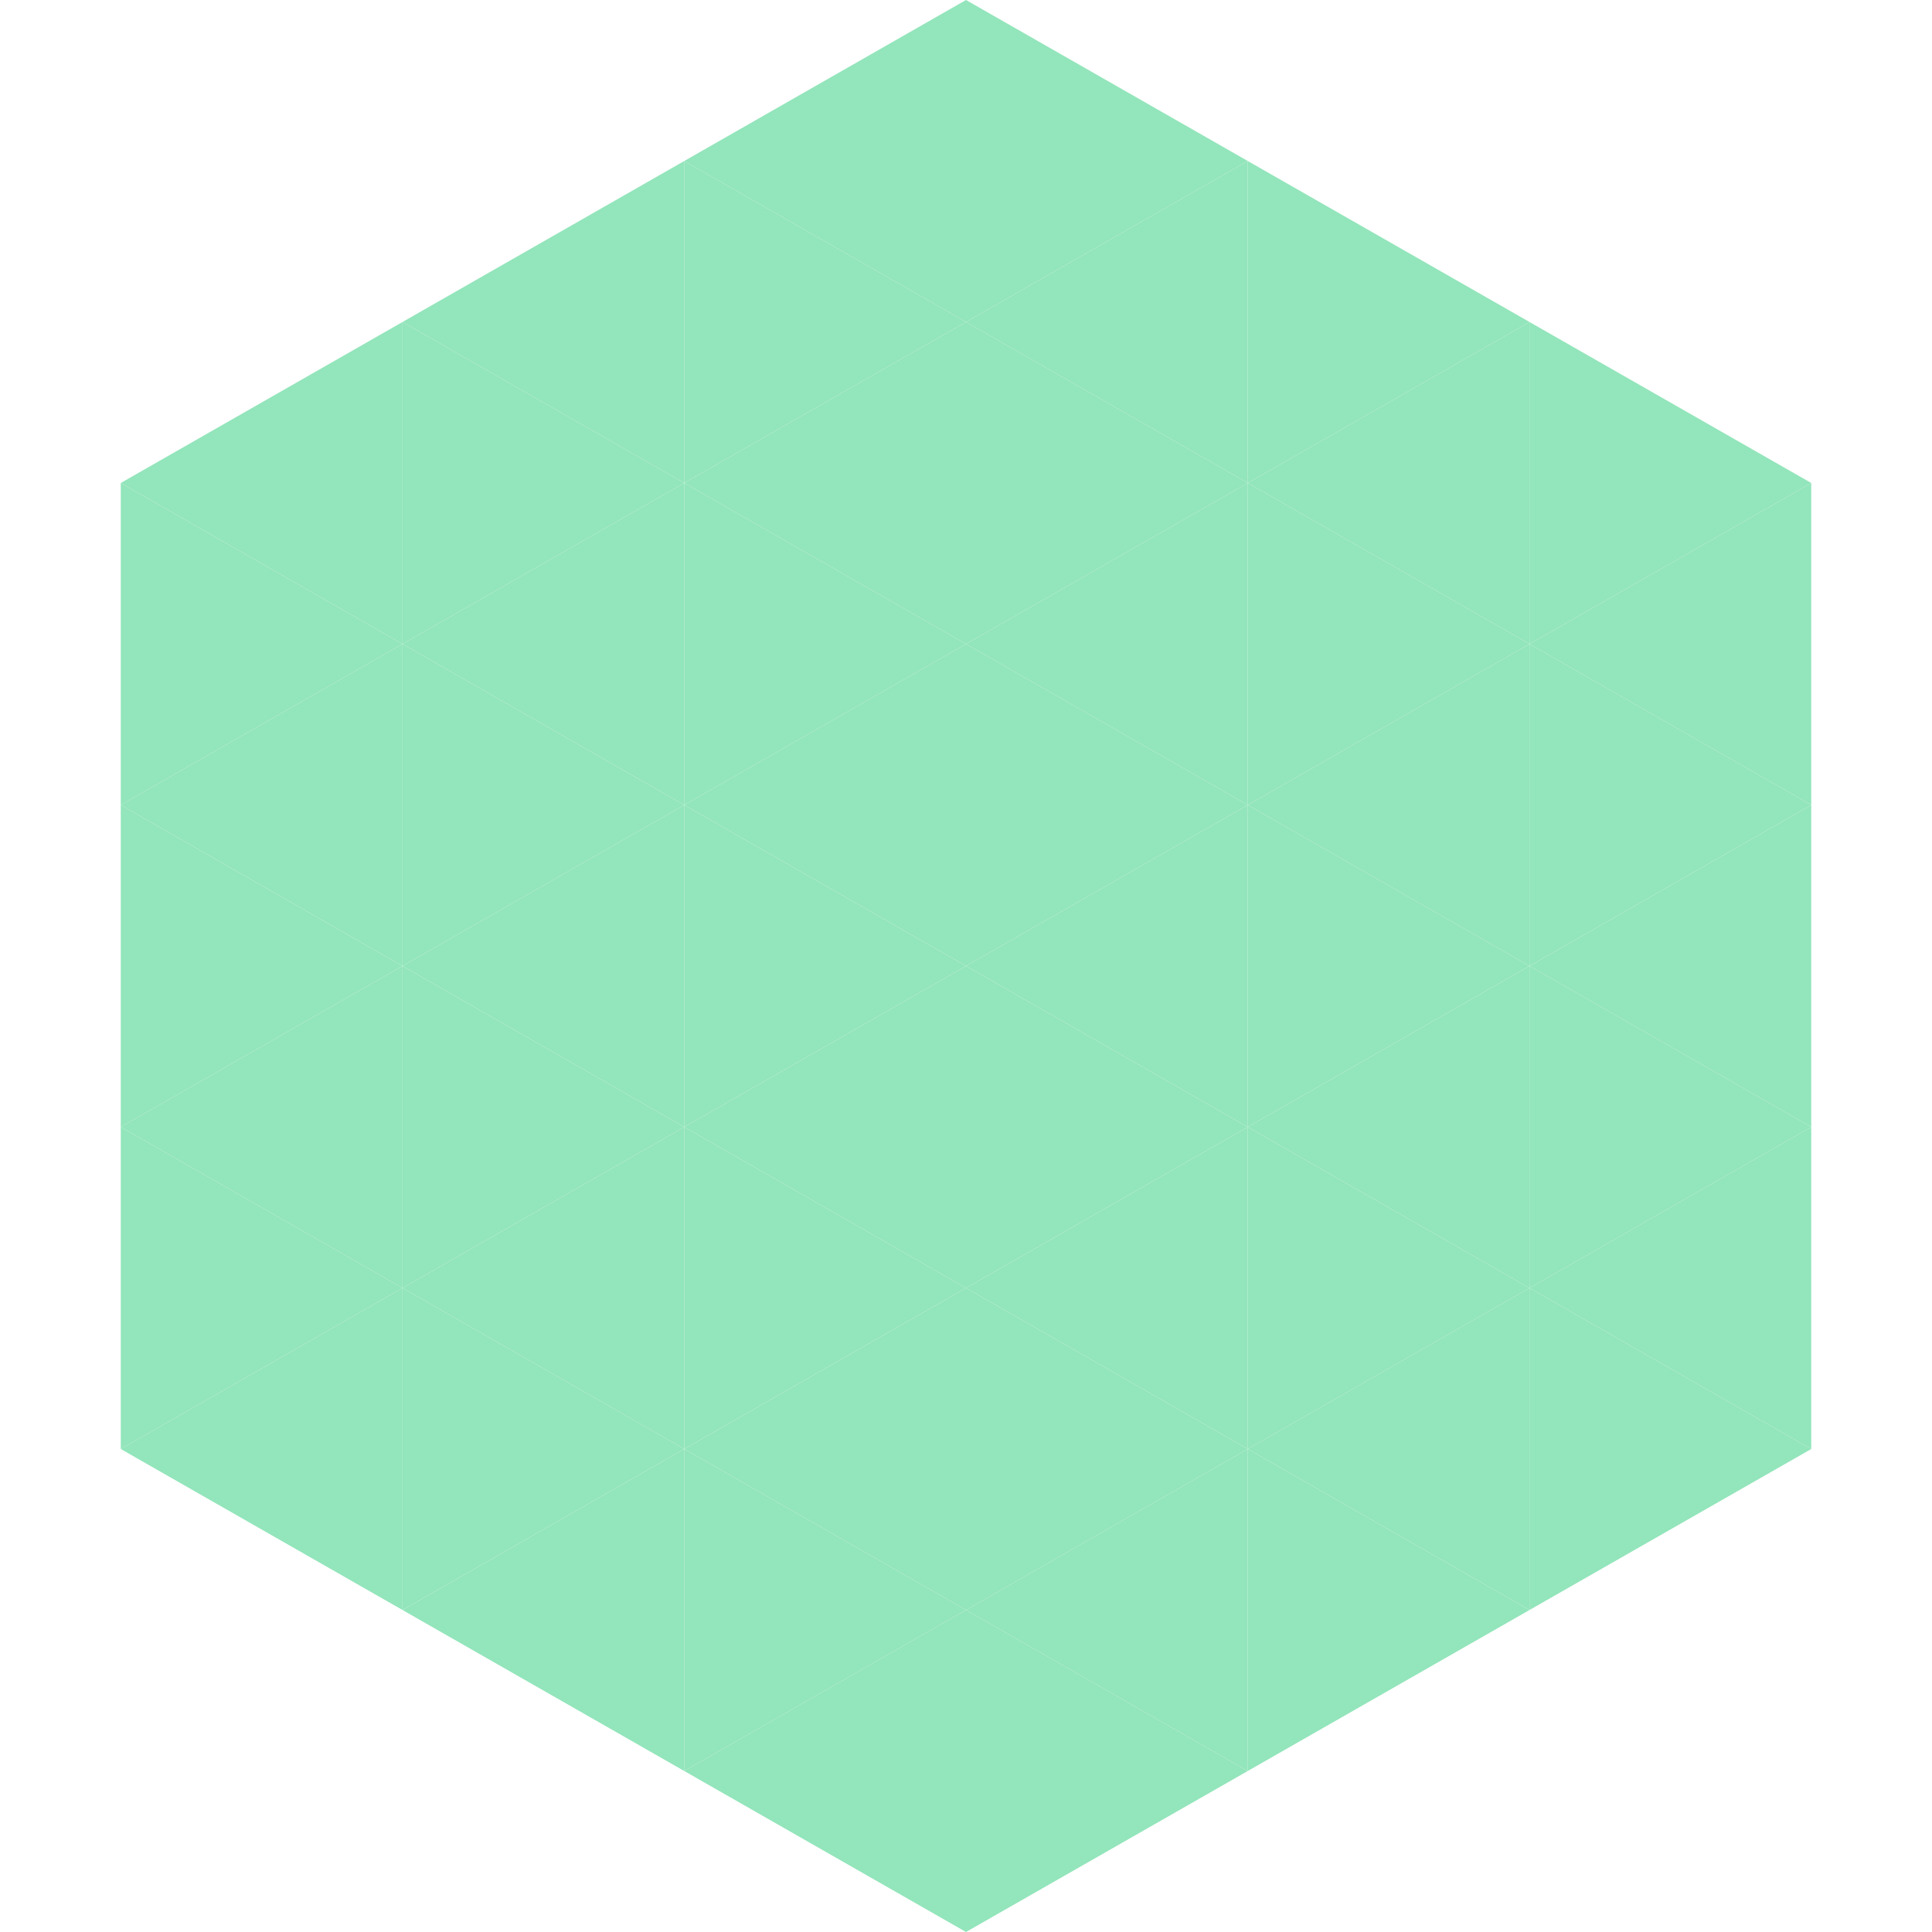
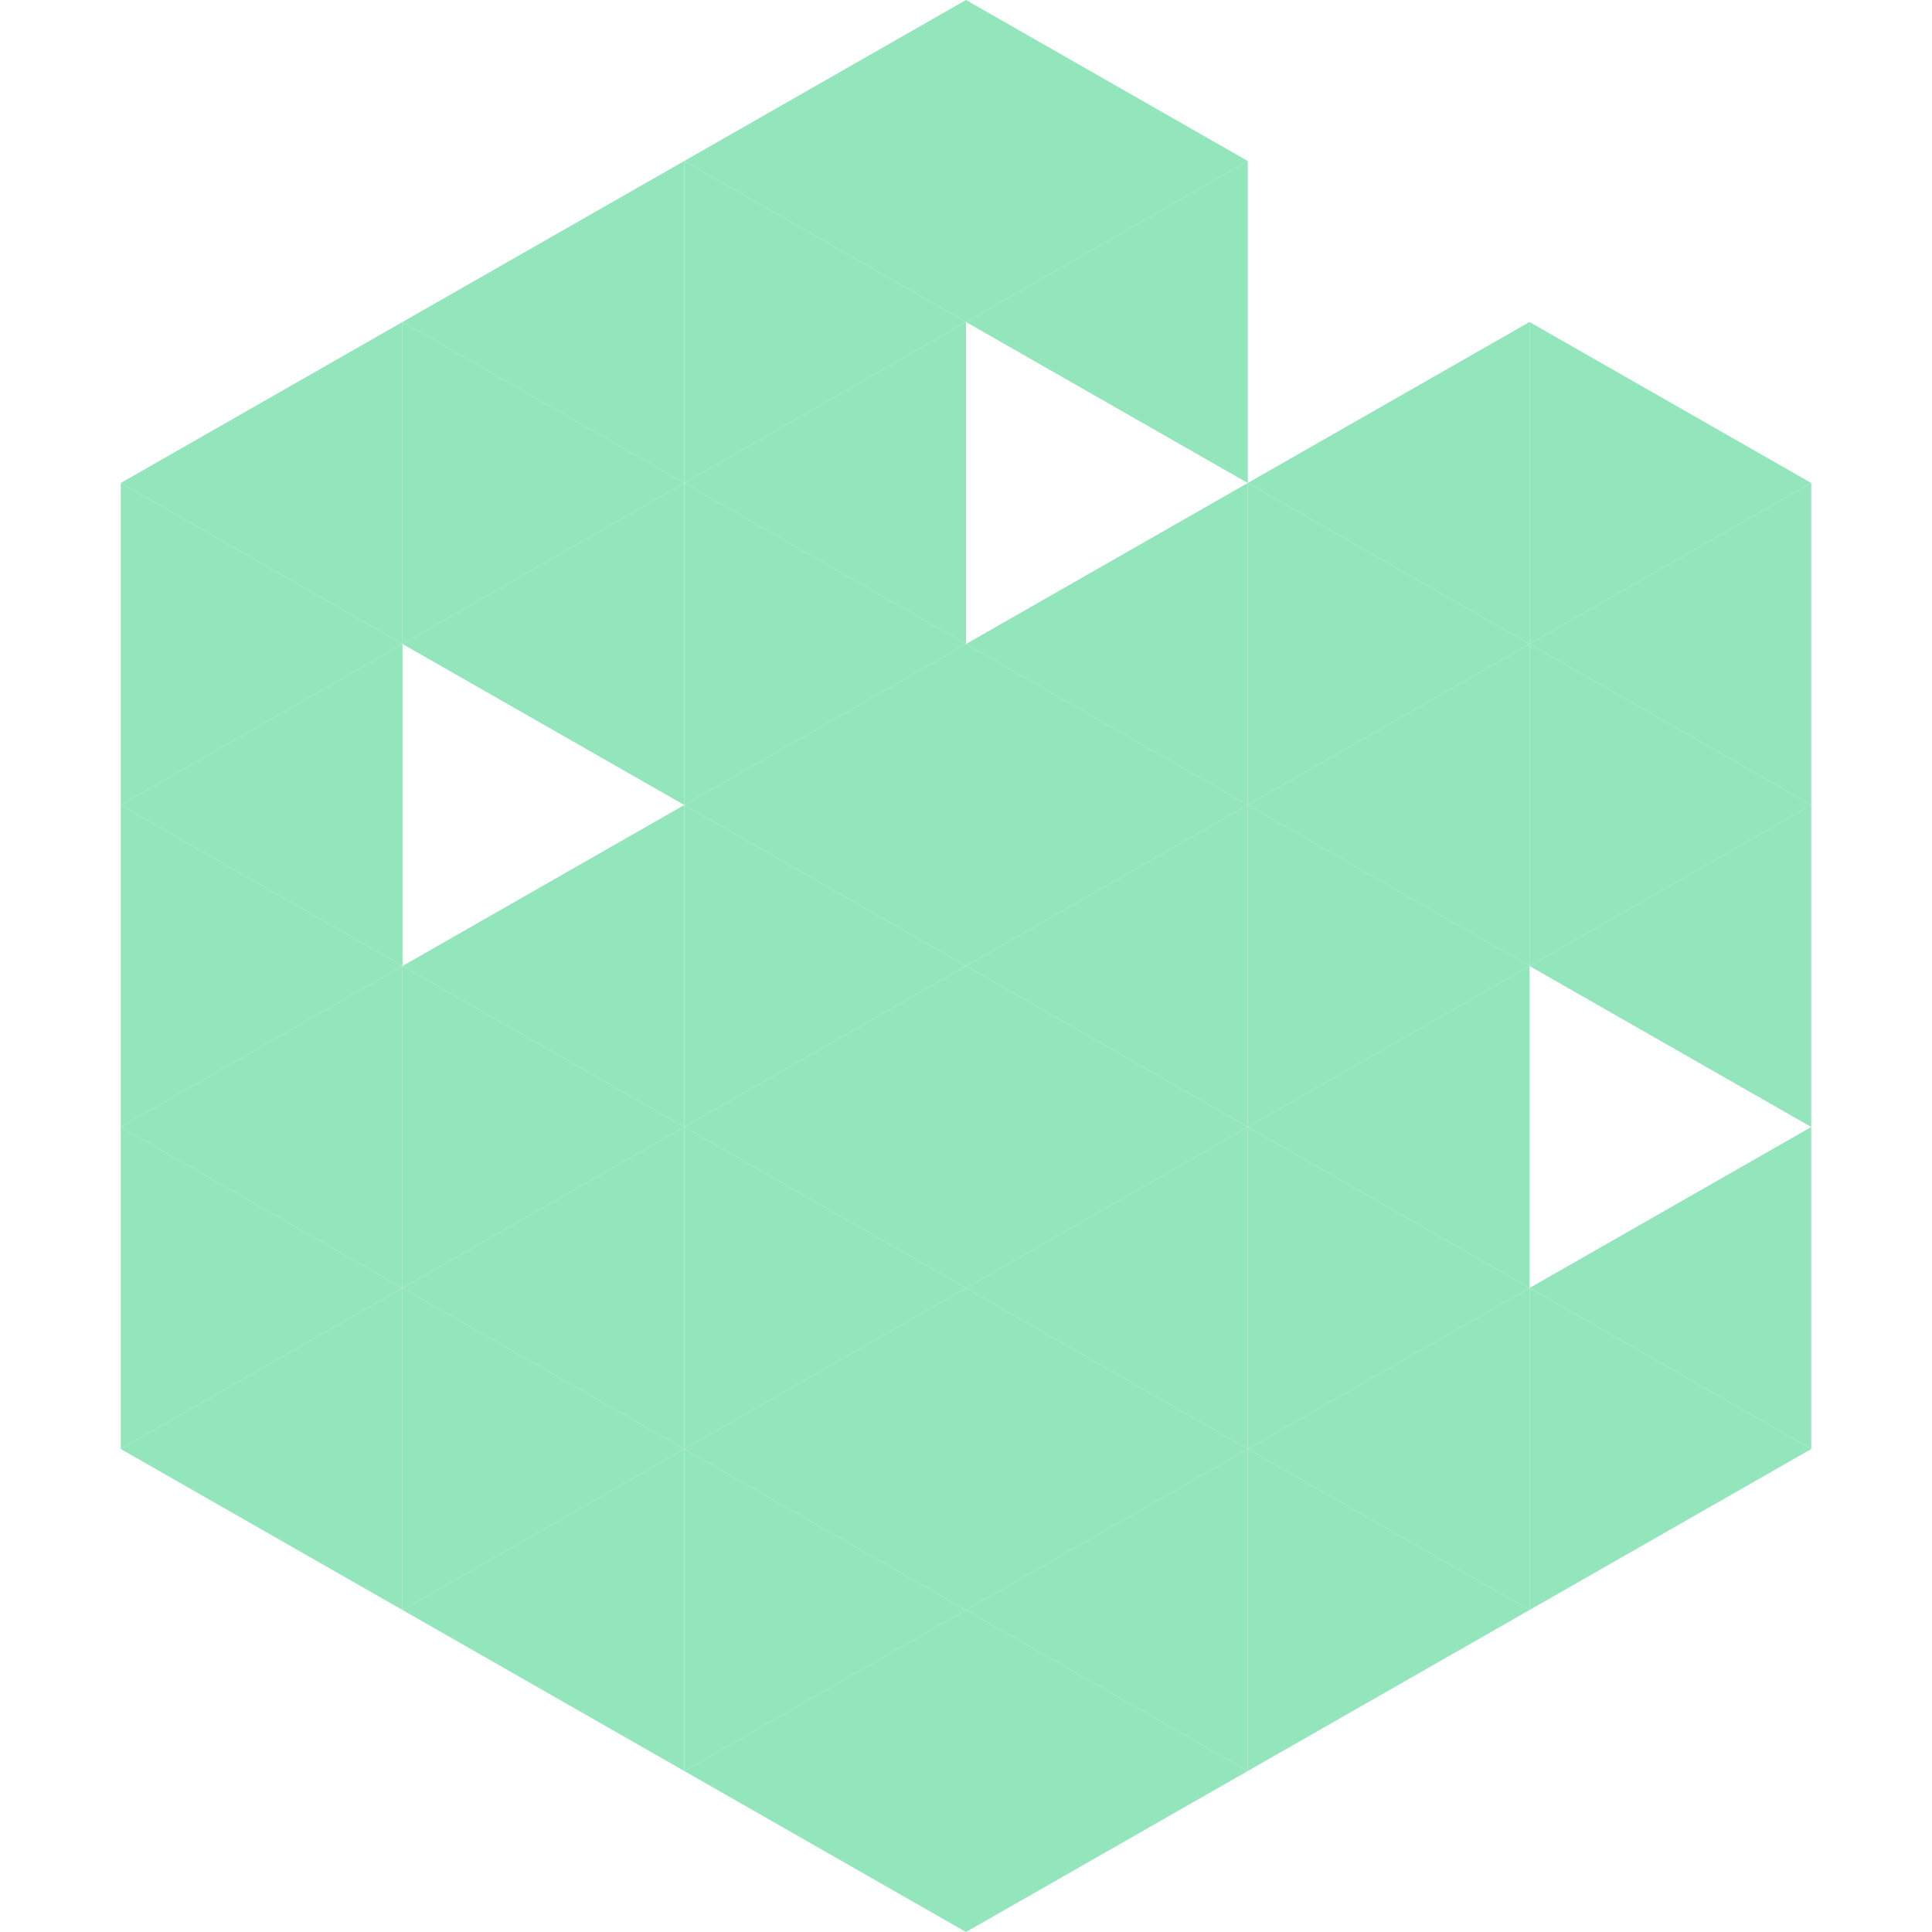
<svg xmlns="http://www.w3.org/2000/svg" width="240" height="240">
  <polygon points="50,40 15,60 50,80" style="fill:rgb(147,229,187)" />
  <polygon points="190,40 225,60 190,80" style="fill:rgb(147,229,187)" />
  <polygon points="15,60 50,80 15,100" style="fill:rgb(147,229,187)" />
  <polygon points="225,60 190,80 225,100" style="fill:rgb(147,229,187)" />
  <polygon points="50,80 15,100 50,120" style="fill:rgb(147,229,187)" />
  <polygon points="190,80 225,100 190,120" style="fill:rgb(147,229,187)" />
  <polygon points="15,100 50,120 15,140" style="fill:rgb(147,229,187)" />
  <polygon points="225,100 190,120 225,140" style="fill:rgb(147,229,187)" />
  <polygon points="50,120 15,140 50,160" style="fill:rgb(147,229,187)" />
-   <polygon points="190,120 225,140 190,160" style="fill:rgb(147,229,187)" />
  <polygon points="15,140 50,160 15,180" style="fill:rgb(147,229,187)" />
  <polygon points="225,140 190,160 225,180" style="fill:rgb(147,229,187)" />
  <polygon points="50,160 15,180 50,200" style="fill:rgb(147,229,187)" />
  <polygon points="190,160 225,180 190,200" style="fill:rgb(147,229,187)" />
  <polygon points="15,180 50,200 15,220" style="fill:rgb(255,255,255); fill-opacity:0" />
  <polygon points="225,180 190,200 225,220" style="fill:rgb(255,255,255); fill-opacity:0" />
-   <polygon points="50,0 85,20 50,40" style="fill:rgb(255,255,255); fill-opacity:0" />
  <polygon points="190,0 155,20 190,40" style="fill:rgb(255,255,255); fill-opacity:0" />
  <polygon points="85,20 50,40 85,60" style="fill:rgb(147,229,187)" />
-   <polygon points="155,20 190,40 155,60" style="fill:rgb(147,229,187)" />
  <polygon points="50,40 85,60 50,80" style="fill:rgb(147,229,187)" />
  <polygon points="190,40 155,60 190,80" style="fill:rgb(147,229,187)" />
  <polygon points="85,60 50,80 85,100" style="fill:rgb(147,229,187)" />
  <polygon points="155,60 190,80 155,100" style="fill:rgb(147,229,187)" />
-   <polygon points="50,80 85,100 50,120" style="fill:rgb(147,229,187)" />
  <polygon points="190,80 155,100 190,120" style="fill:rgb(147,229,187)" />
  <polygon points="85,100 50,120 85,140" style="fill:rgb(147,229,187)" />
  <polygon points="155,100 190,120 155,140" style="fill:rgb(147,229,187)" />
  <polygon points="50,120 85,140 50,160" style="fill:rgb(147,229,187)" />
  <polygon points="190,120 155,140 190,160" style="fill:rgb(147,229,187)" />
  <polygon points="85,140 50,160 85,180" style="fill:rgb(147,229,187)" />
  <polygon points="155,140 190,160 155,180" style="fill:rgb(147,229,187)" />
  <polygon points="50,160 85,180 50,200" style="fill:rgb(147,229,187)" />
  <polygon points="190,160 155,180 190,200" style="fill:rgb(147,229,187)" />
  <polygon points="85,180 50,200 85,220" style="fill:rgb(147,229,187)" />
  <polygon points="155,180 190,200 155,220" style="fill:rgb(147,229,187)" />
  <polygon points="120,0 85,20 120,40" style="fill:rgb(147,229,187)" />
  <polygon points="120,0 155,20 120,40" style="fill:rgb(147,229,187)" />
  <polygon points="85,20 120,40 85,60" style="fill:rgb(147,229,187)" />
  <polygon points="155,20 120,40 155,60" style="fill:rgb(147,229,187)" />
  <polygon points="120,40 85,60 120,80" style="fill:rgb(147,229,187)" />
-   <polygon points="120,40 155,60 120,80" style="fill:rgb(147,229,187)" />
  <polygon points="85,60 120,80 85,100" style="fill:rgb(147,229,187)" />
  <polygon points="155,60 120,80 155,100" style="fill:rgb(147,229,187)" />
  <polygon points="120,80 85,100 120,120" style="fill:rgb(147,229,187)" />
  <polygon points="120,80 155,100 120,120" style="fill:rgb(147,229,187)" />
  <polygon points="85,100 120,120 85,140" style="fill:rgb(147,229,187)" />
  <polygon points="155,100 120,120 155,140" style="fill:rgb(147,229,187)" />
  <polygon points="120,120 85,140 120,160" style="fill:rgb(147,229,187)" />
  <polygon points="120,120 155,140 120,160" style="fill:rgb(147,229,187)" />
  <polygon points="85,140 120,160 85,180" style="fill:rgb(147,229,187)" />
  <polygon points="155,140 120,160 155,180" style="fill:rgb(147,229,187)" />
  <polygon points="120,160 85,180 120,200" style="fill:rgb(147,229,187)" />
  <polygon points="120,160 155,180 120,200" style="fill:rgb(147,229,187)" />
  <polygon points="85,180 120,200 85,220" style="fill:rgb(147,229,187)" />
  <polygon points="155,180 120,200 155,220" style="fill:rgb(147,229,187)" />
  <polygon points="120,200 85,220 120,240" style="fill:rgb(147,229,187)" />
  <polygon points="120,200 155,220 120,240" style="fill:rgb(147,229,187)" />
  <polygon points="85,220 120,240 85,260" style="fill:rgb(255,255,255); fill-opacity:0" />
  <polygon points="155,220 120,240 155,260" style="fill:rgb(255,255,255); fill-opacity:0" />
</svg>